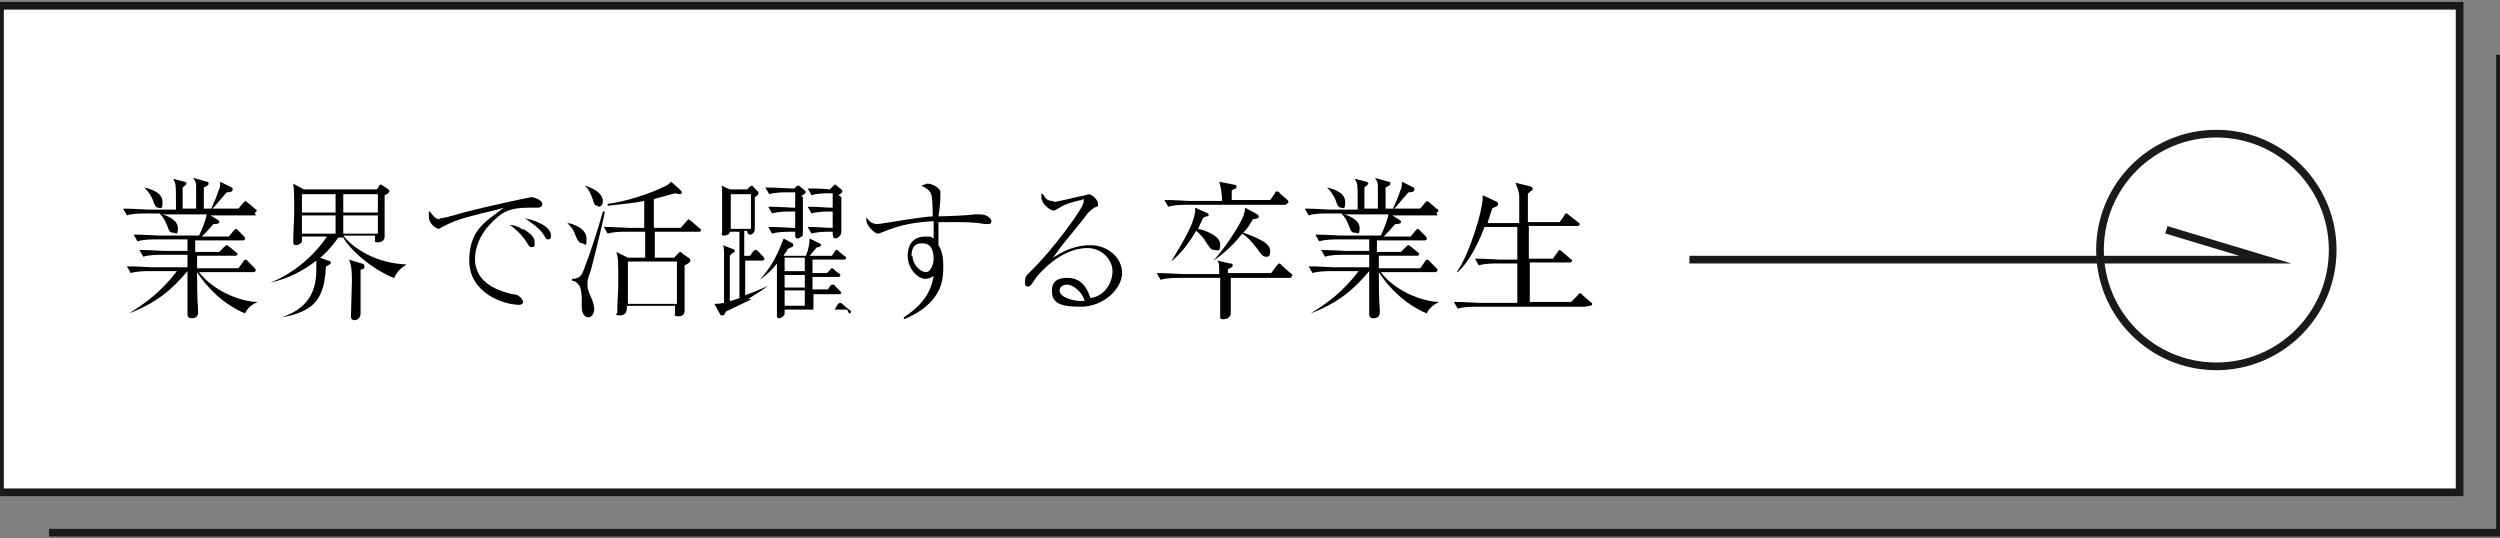
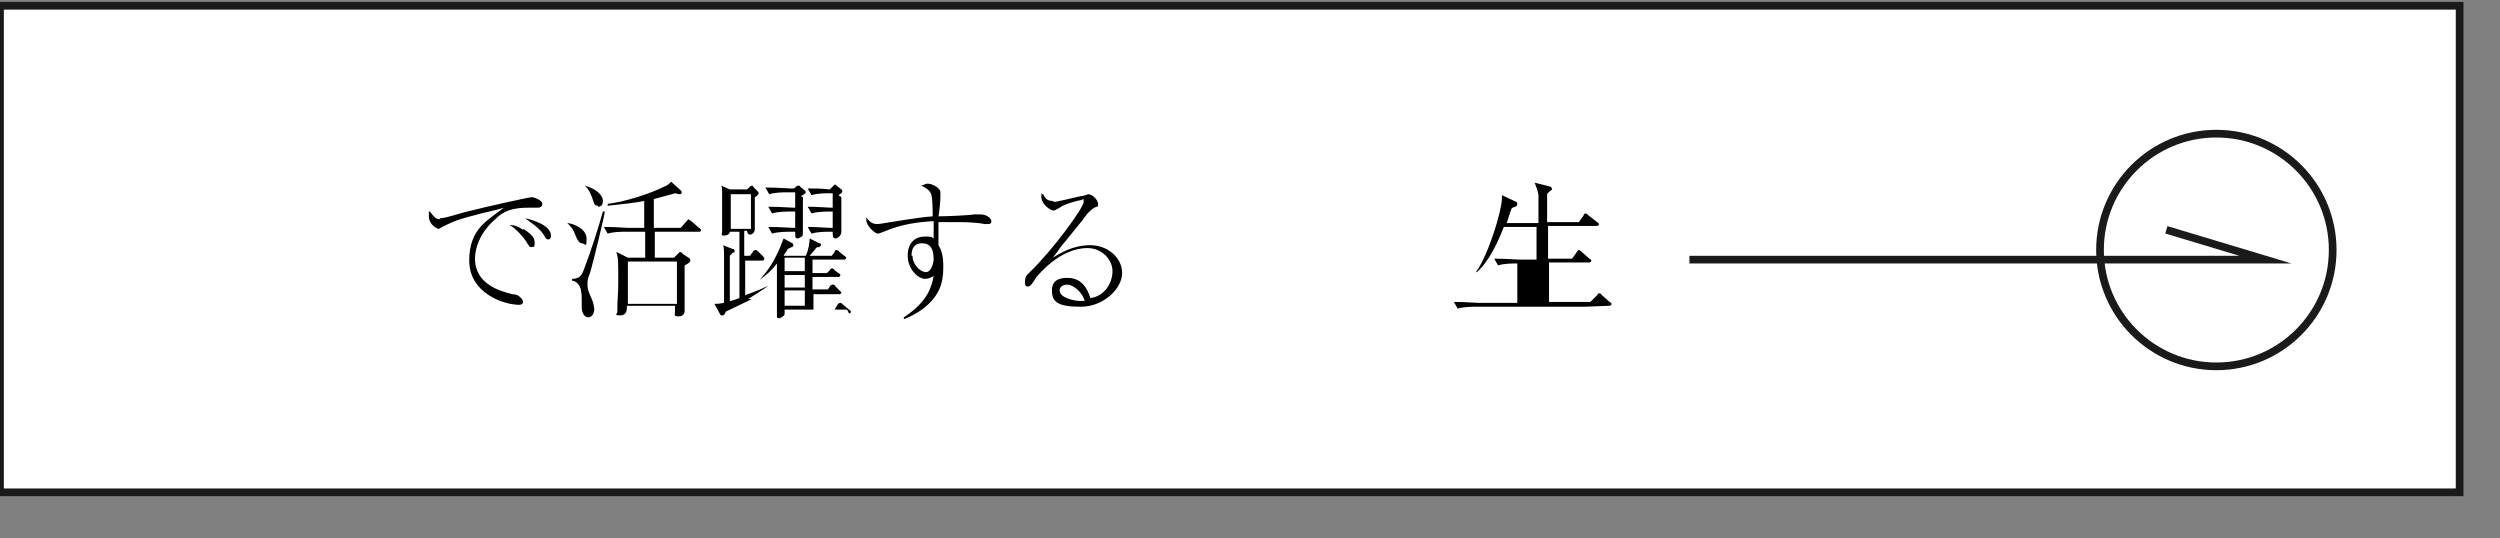
<svg xmlns="http://www.w3.org/2000/svg" version="1.1" viewBox="0 0 260 56">
  <rect x="0" y="0" width="260" height="56" fill="#808080" stroke="none" />
  <defs>
    <style>
      .cls-1 {
        fill: #fff;
      }

      .cls-1, .cls-2 {
        stroke: #1a1a1a;
        stroke-miterlimit: 10;
        stroke-width: .8px;
      }

      .cls-2 {
        fill: none;
      }
    </style>
  </defs>
  <g>
    <g id="_レイヤー_1" data-name="レイヤー_1">
      <g>
        <rect class="cls-1" x="0" y=".6" width="255.8" height="50.6" />
-         <polyline class="cls-2" points="5.1 55.4 260 55.4 260 5.7" />
        <g>
          <g>
-             <path d="M26.6,22.4h-4.7l.8.5s.1,0,.1.2c0,.2-.4.2-.6.2-.7.8-.8.9-1.2,1.3h2.8l.5-.6c.2-.2.2-.2.2-.2s.2,0,.3.2l.6.6c0,0,.1.2.1.2,0,.1-.1.2-.2.2h-5v1.2h2.5l.5-.5c.2-.2.2-.2.3-.2s0,0,.3.2l.6.5c0,0,.2.1.2.2s-.1.2-.2.2h-4v1.3h4.3l.5-.7c0-.1.2-.2.2-.2s.2,0,.3.2l.7.7c0,0,.1.1.1.2,0,.1-.1.2-.2.2h-5.7c1.4,1.9,4.3,3.1,6.1,3.1h0c-.9.4-1.2.9-1.3,1.2-2.2-.9-4-2.7-5-4.3h0c0,1.4,0,2.7.1,3.9,0,0,0,.2,0,.3,0,.6-.5.6-.7.6-.2,0-.4-.1-.4-.4s0-1.1,0-1.3c0-1.4,0-2.4,0-3.2-1.6,1.9-3.2,3.3-6.1,4.4h0c1.8-1.1,3.4-2.3,5-4.4h-2.8c-.5,0-1.4,0-2,.2l-.4-.7c1.2,0,2.3.1,2.6.1h3.7v-1.3h-2.6c-.5,0-1.4,0-2,.2l-.4-.7c1.2,0,2.3.1,2.6.1h2.4v-1.2h-3.2c-.5,0-1.4,0-2,.2l-.4-.7c1.2,0,2.3.1,2.6.1h4.2c.3-.6.7-1.6.8-2.2h-4.7c.3,0,1.7.5,1.7,1.4s-.2.5-.5.5-.4-.1-.6-.7c-.2-.5-.4-.9-.8-1.3h-1.4c-.5,0-1.4,0-2,.2l-.4-.7c1.2,0,2.3.1,2.6.1h2.9c0-.2,0-1,0-1.2,0-1.3,0-1.5-.3-2l1.2.3c.1,0,.2.1.2.2s-.2.2-.4.4v2.2h1.4c0-1.4,0-2.1,0-2.4,0-.4-.2-.6-.3-.8l1.4.4c.1,0,.2,0,.2.2,0,.2-.3.3-.5.4v2.2h.8c0-.2.4-.8.7-1.8.2-.4.2-.6.2-1l1.2.6c0,0,.1,0,.1.2,0,.3-.4.3-.6.3,0,0-.2.2-.8.9-.3.4-.6.7-.7.8h2.7l.5-.6c.2-.2.2-.2.2-.2,0,0,.2.1.3.2l.7.6c0,0,.2.1.2.2,0,.1-.1.2-.2.2ZM16.5,21.6c-.3,0-.4-.2-.6-.8-.3-.7-.7-1.1-.9-1.3h0c.9.2,1.9.6,1.9,1.5s-.2.6-.5.6Z" />
-             <path d="M41.2,29c-2.7-1-5-3.3-5.5-4.3h-.5c-.8,1.1-1.5,1.8-1.9,2.1l.8.3c.2,0,.3.1.3.2s0,.2-.5.4c-.1,2.2-.6,3.7-2.1,4.5-1.1.6-2,.7-2.5.8h0c3.3-1.1,3.6-3.4,3.6-5.1s0-.6,0-.8c-1.4,1.1-3,1.9-4.8,2.3h0c2.6-1,4.8-3.1,5.9-4.8h-2.6c0,.1,0,.3,0,.5,0,.2-.4.4-.6.4-.3,0-.3-.2-.3-.4s0,0,0-.2c0-1,.1-2,.1-3s0-2.1-.1-2.8l1.1.6h7.6l.2-.3c0-.1.1-.2.2-.2s0,0,.2.1l.6.4c0,0,.1.1.1.2s-.2.3-.5.4c0,.7,0,1.4,0,2.4,0,.3,0,1.6,0,1.9,0,.4-.3.6-.7.6s-.3-.1-.3-.3,0-.3,0-.4h-3.3c1,1.3,3.4,2.9,6.6,3h0c-.7.4-1.1.9-1.3,1.4ZM34.9,20.2h-3.5v1.9h3.5v-1.9ZM34.9,22.4h-3.5v1.9h3.5v-1.9ZM39.3,20.2h-3.6v1.9h3.6v-1.9ZM39.3,22.4h-3.6v1.9h3.6v-1.9ZM37.5,27.9c0,1.3,0,2.5,0,3.7,0,.2,0,.9,0,1,0,.5-.4.7-.6.7-.4,0-.4-.3-.4-.4,0-.6.1-3.2.1-3.7,0-1.3-.1-1.7-.3-2.2l1.3.4c0,0,.3,0,.3.3s0,.2-.5.4Z" />
            <path d="M45.7,22.7c.4,0,.8-.1,2.5-.6,2.3-.6,6.9-1.6,7.1-1.6s1.1.3,1.1.7-.4.4-.6.4-.8,0-.9,0c-1.7,0-2.6.4-3.4,1.2-1.6,1.4-2.1,3-2.1,4.1,0,2.7,2.7,3.4,3.9,3.7.4,0,.6.1.9.4.1.1.2.3.2.4,0,.2-.2.3-.4.3-1.6,0-5.2-1.2-5.2-4.6s2-4.2,3.6-5.5c-.9.3-2.1.5-3.1.8-2,.5-2.5.8-3.3,1.2,0,0-.3.2-.4.2s-1-.4-1-1.3,0-.4.1-.5c.5.6.6.8,1.1.8ZM54.4,23.8c1,.6,1.2,1,1.2,1.4s0,.5-.3.5-.3-.2-.4-.3c-.5-.9-1.5-1.8-1.9-2,.5,0,1,.2,1.4.5ZM57.3,24.5c0,.4-.2.4-.3.4-.2,0-.3-.2-.4-.4-.5-.8-1.3-1.3-2-1.8,1,.2,2.7.8,2.7,1.8Z" />
            <path d="M60.6,25.3c-.2,0-.4,0-.7-.7-.3-.8-.4-.9-.9-1.4h0c.4,0,2,.5,2,1.6s-.1.5-.5.5ZM61.3,28.5c-.2.6-.2.7-.2,1,0,.5,0,.6.4,1.5.2.4.3.9.3,1.2s-.2.8-.6.8c-.6,0-.7-.8-.7-1s0-.8,0-.9,0-.9-.2-1.3c0,0-.3-.6-.8-.6v-.2c.8,0,1-.4,1.2-.9.8-2.1,1.5-4.3,2-6.1h.2c0,.3-1.2,5.3-1.6,6.6ZM62.2,21.4c-.4,0-.4-.2-.6-.8-.2-.5-.4-1-.8-1.3h0c1.7.5,1.9,1.3,1.9,1.6s-.1.6-.5.6ZM72.8,24.1h-4.7v2.7h2l.4-.4c.1-.1.2-.2.2-.2s.2,0,.3.2l.6.4c.1,0,.2.2.2.3,0,.2-.4.4-.6.5,0,1.4,0,2.9,0,3.6,0,.2,0,1,0,1.1s0,.6-.6.6-.4-.2-.4-.4,0-.6,0-.7h-5c0,.4,0,1-.7,1s-.3-.2-.3-.3h0c0-1.6.1-1.8.1-3,0-2.6,0-2.6-.2-3.3l1.2.6h1.8v-2.7h-1.9c-.6,0-1.4,0-2,.2l-.4-.7c1.2,0,2.3.1,2.6.1h1.6v-2.8c-1,.2-2,.3-3.8.5v-.2c1.7-.2,4.3-1,5.9-1.8.3-.1.5-.3.7-.5l1,.9s.1.1.1.2c0,.2-.2.2-.2.2s-.1,0-.5-.1c-.4.1-1,.3-2.2.6v3h2.8l.6-.7c.2-.2.2-.2.2-.2s0,0,.3.2l.8.7s.2.1.2.2c0,.2-.1.2-.2.2ZM70.4,27.2h-5.1v4.4h5.1v-4.4Z" />
            <path d="M78.2,31.1c-.4.2-2.5,1.2-2.7,1.3-.2.4-.2.4-.4.4s-.1,0-.2-.1l-.6-1.1c.4,0,.4,0,1-.1v-5c0-.2,0-.8-.1-1l1,.4c.1,0,.2,0,.2.2s0,.1-.2.2c0,0-.2.2-.3.3,0,.4,0,.5,0,2.2v2.5c.2,0,.4-.1,1-.3v-6.9h-1c0,.3-.4.4-.6.4s-.3,0-.2-.4c0-1.1,0-1.6,0-4.2,0-.3,0-.4-.1-.6l.9.4h1.8l.3-.3c0,0,.2-.1.2-.1s.1,0,.2.2l.4.4c0,0,.1.1.1.2s-.3.4-.4.4v1.7c0,.2,0,1.4,0,1.6,0,.4-.3.6-.5.6s-.3-.2-.3-.4h-.3v2.6h.6l.3-.4c0-.1.2-.2.3-.2s.2.1.3.2l.4.4c0,0,.2.2.2.3s-.1.2-.2.2h-1.8v3.6c1.4-.5,2-.8,2.4-1h0c-.6.5-1.5,1-2.1,1.4ZM78.1,20.2h-2.1v3.6h2.1v-3.6ZM88.1,32.2h-6.5c0,.2,0,.4,0,.5-.1.2-.4.4-.6.4s-.2-.1-.2-.3,0-.6,0-.8c0-2.1,0-2.4,0-4.6-.3.4-.8,1-1.8,1.7h0c1.8-1.9,2.4-4.2,2.5-4.3l.9.5s.1,0,.1.2,0,.1-.6.4c0,.2-.3.4-.4.7h2.3c.3-.6.4-1.4.4-1.8l1,.5c.2,0,.2.2.2.2,0,0-.2.2-.2.2-.2,0-.3,0-.4.2,0,0-.5.6-.6.7h2.3l.3-.4c0-.2.2-.2.2-.2s.2,0,.3.2l.5.4c0,0,.2.1.2.2,0,.2-.2.2-.2.2h-3.3v1.4h1.5l.3-.3c0-.1.2-.2.2-.2s.2,0,.3.2l.4.3c0,0,.2.1.2.2,0,.2-.2.2-.2.2h-2.7v1.3h1.6l.2-.3c0-.1.2-.2.3-.2s.2,0,.3.2l.4.4c0,0,.2.2.2.2,0,.2-.2.2-.2.2h-2.7v1.6h2.2l.3-.5c0-.1.2-.2.3-.2s.2.1.3.2l.6.5c0,0,.2.1.2.2,0,.2-.2.2-.2.2ZM83.5,20.5c0,1,0,1.2,0,3.5,0,.4,0,.5-.1.6-.1,0-.3.2-.4.2-.3,0-.3-.1-.3-.7h-.4c-.5,0-1.4,0-2,.2l-.4-.7c1.2,0,2.3.1,2.6.1h.2c0-1.2,0-1.4,0-1.7h-.4c-.5,0-1.4,0-2,.2l-.4-.7c1.2,0,2.3.1,2.6.1h.2c0-.9,0-1.2,0-1.6h-.7c-.5,0-1.4,0-2,.2l-.4-.7c1.2,0,2.3.1,2.6.1h.4l.2-.2c0,0,.2-.1.2-.1s.2,0,.2.1l.5.4c0,0,.1.1.1.2,0,.1-.3.3-.5.4ZM83.7,26.8h-2.1v1.4h2.1v-1.4ZM83.7,28.6h-2.1c0,.9,0,1,0,1.3h2.1v-1.3ZM83.7,30.2h-2.1c0,.4,0,1.2,0,1.6h2.1v-1.6ZM87.5,20.5c0,.3,0,1.8,0,2,0,.2,0,1.5,0,1.6,0,.5-.5.7-.6.7-.3,0-.3-.3-.3-.7h-.2c-.6,0-1.4,0-2,.2l-.4-.7c1,0,1.9.1,2.6.1,0-.6,0-.9,0-1.7h-.2c-.5,0-1.4,0-2,.2l-.4-.7c1.1,0,2,.1,2.6.1,0-.2,0-1.4,0-1.5h-.2c-.6,0-1.4,0-2,.2l-.4-.7c.9,0,1.3,0,2.3.1l.3-.3c0,0,.2-.2.2-.2s.2,0,.2.1l.5.4c0,0,.1,0,.1.2s-.3.3-.4.4Z" />
            <path d="M94,33c2.6-1.7,2.9-3.3,3.1-4.3-.3.2-.6.3-.9.3-.7,0-1.8-1-1.8-2.4s.8-2,1.8-2,.6.1.9.2c0-.2,0-.3,0-.4v-1.4c-1.7.1-3.3.3-5.2,1.1,0,0-.5.2-.6.2-.3,0-1.2-.8-1.2-1.4s0-.2,0-.3c.4.6.8.7,1.1.7s.8-.1.8-.1c.7-.1,3.5-.6,5-.7,0-.4,0-2.1-.2-2.4-.2-.4-.6-.6-1-.8.2,0,.4-.2.7-.2s.8.2,1.1.5c.2.2.2.3.2.4s0,.4,0,.5c0,.4-.1,1.5-.2,2,.6,0,3.2-.1,3.7-.2.1,0,.6,0,.7,0,.6,0,1.1.4,1.1.7s-.2.3-.4.3-.2,0-.3,0c-1-.2-2.3-.2-2.8-.2s-1.4,0-2,0c0,.7,0,1.2,0,1.5s0,.5,0,.9c.2.3.5.9.5,2.1s0,2.9-2.1,4.5c-.8.6-1.5.9-2,1.1h0ZM94.9,26.6c0,.9.8,1.7,1.4,1.7s.8-1.1.8-1.3c0-1.2-.4-1.7-1.2-1.7s-1.1.5-1.1,1.3Z" />
            <path d="M109.6,21c.3,0,1.9-.4,2.8-.6.3,0,.7-.2.8-.2.4,0,1,.6,1,1s0,.2-.4.4c-.3.2-.4.3-.7.6-.4.6-2.4,3-2.8,3.5-.2.3-.4.6-.8,1.1.8-.5,2.1-1.3,3.9-1.3s3.3,1.3,3.3,2.9-1.9,3.5-4.3,3.5-3-.5-3-1.7,1-1.3,1.6-1.3c1.3,0,2,.8,2.4,2.1,1.5-.2,2.3-1.6,2.3-2.8s-1.1-2.4-2.6-2.4c-2.9,0-5.1,2.8-5.3,3-.4.6-.6,1-.9,1s-.3-.2-.3-.5c0-.5.1-.6.5-1,2.4-2.3,5.6-6.7,5.6-7.3s-.1-.2-.2-.2c-.2,0-1.8.4-2.3.8-.2.1-.5.3-.6.3-.4,0-1.3-.7-1.3-1.4s0-.2.2-.3c.2.5.5.7,1,.7ZM111,29.6c-.4,0-.8.2-.8.6,0,.8,1.6,1.1,2.1,1.1s.3,0,.5,0c-.2-.9-1.2-1.7-1.8-1.7Z" />
-             <path d="M134.4,28.9h-6.4v1.4c0,.1,0,1.9,0,2.1,0,.3,0,.4-.2.6-.2.2-.5.2-.6.2-.2,0-.3,0-.3-.3s0-1,0-1.2c0-.9,0-1.9,0-2.8h-4.2c-.5,0-1.4,0-2,.2l-.4-.7c1.2,0,2.3.1,2.6.1h3.9c0-1,0-1.1-.2-1.4l1.3.3c.2,0,.3,0,.3.2,0,.2-.3.3-.5.4,0,.3,0,.3,0,.4h4.5l.6-.8c0,0,.2-.2.2-.2s.2,0,.3.2l.9.8c0,0,.2.1.2.2s-.1.2-.2.2ZM133.7,21.3h-10.2c-.5,0-1.4,0-2,.2l-.4-.7c1.2,0,2.3.1,2.6.1h3.4c0-.8-.2-1.7-.3-2l1.5.3c0,0,.3,0,.3.2s0,.2-.1.2c0,0-.4.2-.4.2v1h4l.5-.7c0-.1.1-.2.2-.2s.3.1.3.2l.8.7c0,0,.1.1.1.2s-.1.2-.2.2ZM126.3,26c-.4,0-.5-.3-.8-.7-.2-.4-.7-1-1.1-1.3-.7,1.2-1.5,2.3-2.6,3.2h0c1.2-2,2.6-4.2,2.5-5.6l1.1.5c0,0,.3.1.3.2s0,.2-.2.2c0,0-.4.1-.4.2-.1.3-.3.6-.5,1.1.6.1,2.3.7,2.3,1.6s-.3.6-.5.6ZM131.7,26.7c-.4,0-.5-.2-1-.9-.2-.2-.7-1-1.5-1.5-.9,1.1-1.8,2-3,2.8h0c1.2-1.3,2.7-3.6,3.1-4.6.1-.3.2-.6.2-.9l1.1.6c.2.1.3.2.3.3,0,.2,0,.2-.6.3-.3.5-.5.9-1,1.4.6.2,1.3.5,1.5.6.4.2,1.3.6,1.3,1.3s-.3.6-.5.6Z" />
-             <path d="M149.5,22.4h-4.7l.8.5s.1,0,.1.2c0,.2-.4.2-.6.2-.7.8-.8.9-1.2,1.3h2.8l.5-.6c.2-.2.2-.2.2-.2s.2,0,.3.2l.6.6c0,0,.1.2.1.2,0,.1-.1.2-.2.2h-5v1.2h2.5l.5-.5c.2-.2.2-.2.3-.2s0,0,.3.2l.6.5c0,0,.2.1.2.2s-.1.2-.2.2h-4v1.3h4.3l.5-.7c0-.1.2-.2.2-.2s.2,0,.3.2l.7.7c0,0,.1.1.1.2,0,.1-.1.2-.2.2h-5.7c1.4,1.9,4.3,3.1,6.1,3.1h0c-.9.4-1.2.9-1.3,1.2-2.2-.9-4-2.7-5-4.3h0c0,1.4,0,2.7.1,3.9,0,0,0,.2,0,.3,0,.6-.5.6-.7.6-.2,0-.4-.1-.4-.4s0-1.1,0-1.3c0-1.4,0-2.4,0-3.2-1.6,1.9-3.2,3.3-6.1,4.4h0c1.8-1.1,3.4-2.3,5-4.4h-2.8c-.5,0-1.4,0-2,.2l-.4-.7c1.2,0,2.3.1,2.6.1h3.7v-1.3h-2.6c-.5,0-1.4,0-2,.2l-.4-.7c1.2,0,2.3.1,2.6.1h2.4v-1.2h-3.2c-.5,0-1.4,0-2,.2l-.4-.7c1.2,0,2.3.1,2.6.1h4.2c.3-.6.7-1.6.8-2.2h-4.7c.3,0,1.7.5,1.7,1.4s-.2.5-.5.5-.4-.1-.6-.7c-.2-.5-.4-.9-.8-1.3h-1.4c-.5,0-1.4,0-2,.2l-.4-.7c1.2,0,2.3.1,2.6.1h2.9c0-.2,0-1,0-1.2,0-1.3,0-1.5-.3-2l1.2.3c.1,0,.2.1.2.2s-.2.2-.4.4v2.2h1.4c0-1.4,0-2.1,0-2.4,0-.4-.2-.6-.3-.8l1.4.4c.1,0,.2,0,.2.2,0,.2-.3.3-.5.4v2.2h.8c0-.2.4-.8.7-1.8.2-.4.2-.6.2-1l1.2.6c0,0,.1,0,.1.2,0,.3-.4.3-.6.3,0,0-.2.2-.8.9-.3.4-.6.7-.7.8h2.7l.5-.6c.2-.2.2-.2.2-.2,0,0,.2.1.3.2l.7.6c0,0,.2.1.2.2,0,.1-.1.2-.2.2ZM139.5,21.6c-.3,0-.4-.2-.6-.8-.3-.7-.7-1.1-.9-1.3h0c.9.2,1.9.6,1.9,1.5s-.2.6-.5.6Z" />
-             <path d="M164.8,31.9h-11.2c-.5,0-1.4,0-2,.2l-.4-.7c1.2,0,2.3.1,2.6.1h4v-4.1h-2c-.5,0-1.4,0-2,.2l-.4-.7c1.2,0,2.3.1,2.6.1h1.8c0-1,0-1.3,0-3.4h-3.4c-1,2.6-2,4-2.8,4.7h-.1c1.3-1.8,2.7-6.4,2.7-7.7s0-.1,0-.3l1.5.7c0,0,.1.1.1.2,0,.2-.2.3-.2.3,0,0-.4.1-.4.2-.2.5-.3.9-.5,1.5h3.3c0-.4,0-2.4,0-2.8,0-.4-.2-.9-.4-1.4l1.6.4c0,0,.2.1.2.2s0,.2-.1.2c0,0-.4.3-.4.4,0,.4,0,2.5,0,2.9h3.3l.5-.7c0-.1.1-.2.2-.2s.2.1.3.2l.9.7c0,0,.2.1.2.2s-.1.2-.2.2h-5.1c0,1.1,0,2.4,0,3.4h2.5l.5-.7c.1-.2.2-.2.2-.2s.1,0,.3.2l.8.7c0,0,.2.1.2.2s-.1.2-.2.2h-4.2c0,.7,0,3.5,0,4.1h4.3l.7-.7c.1-.2.2-.2.2-.2s.2,0,.3.2l.8.7c0,0,.2.1.2.2s-.1.2-.2.2Z" />
+             <path d="M164.8,31.9h-11.2c-.5,0-1.4,0-2,.2l-.4-.7c1.2,0,2.3.1,2.6.1h4v-4.1c-.5,0-1.4,0-2,.2l-.4-.7c1.2,0,2.3.1,2.6.1h1.8c0-1,0-1.3,0-3.4h-3.4c-1,2.6-2,4-2.8,4.7h-.1c1.3-1.8,2.7-6.4,2.7-7.7s0-.1,0-.3l1.5.7c0,0,.1.1.1.2,0,.2-.2.3-.2.3,0,0-.4.1-.4.2-.2.5-.3.9-.5,1.5h3.3c0-.4,0-2.4,0-2.8,0-.4-.2-.9-.4-1.4l1.6.4c0,0,.2.1.2.2s0,.2-.1.2c0,0-.4.3-.4.4,0,.4,0,2.5,0,2.9h3.3l.5-.7c0-.1.1-.2.2-.2s.2.1.3.2l.9.7c0,0,.2.1.2.2s-.1.2-.2.2h-5.1c0,1.1,0,2.4,0,3.4h2.5l.5-.7c.1-.2.2-.2.2-.2s.1,0,.3.2l.8.7c0,0,.2.1.2.2s-.1.2-.2.2h-4.2c0,.7,0,3.5,0,4.1h4.3l.7-.7c.1-.2.2-.2.2-.2s.2,0,.3.2l.8.7c0,0,.2.1.2.2s-.1.2-.2.2Z" />
          </g>
          <g>
            <circle class="cls-2" cx="230.5" cy="26" r="12.1" />
            <polyline class="cls-2" points="175.7 27 235.6 27 225.3 23.9" />
          </g>
        </g>
      </g>
    </g>
  </g>
</svg>